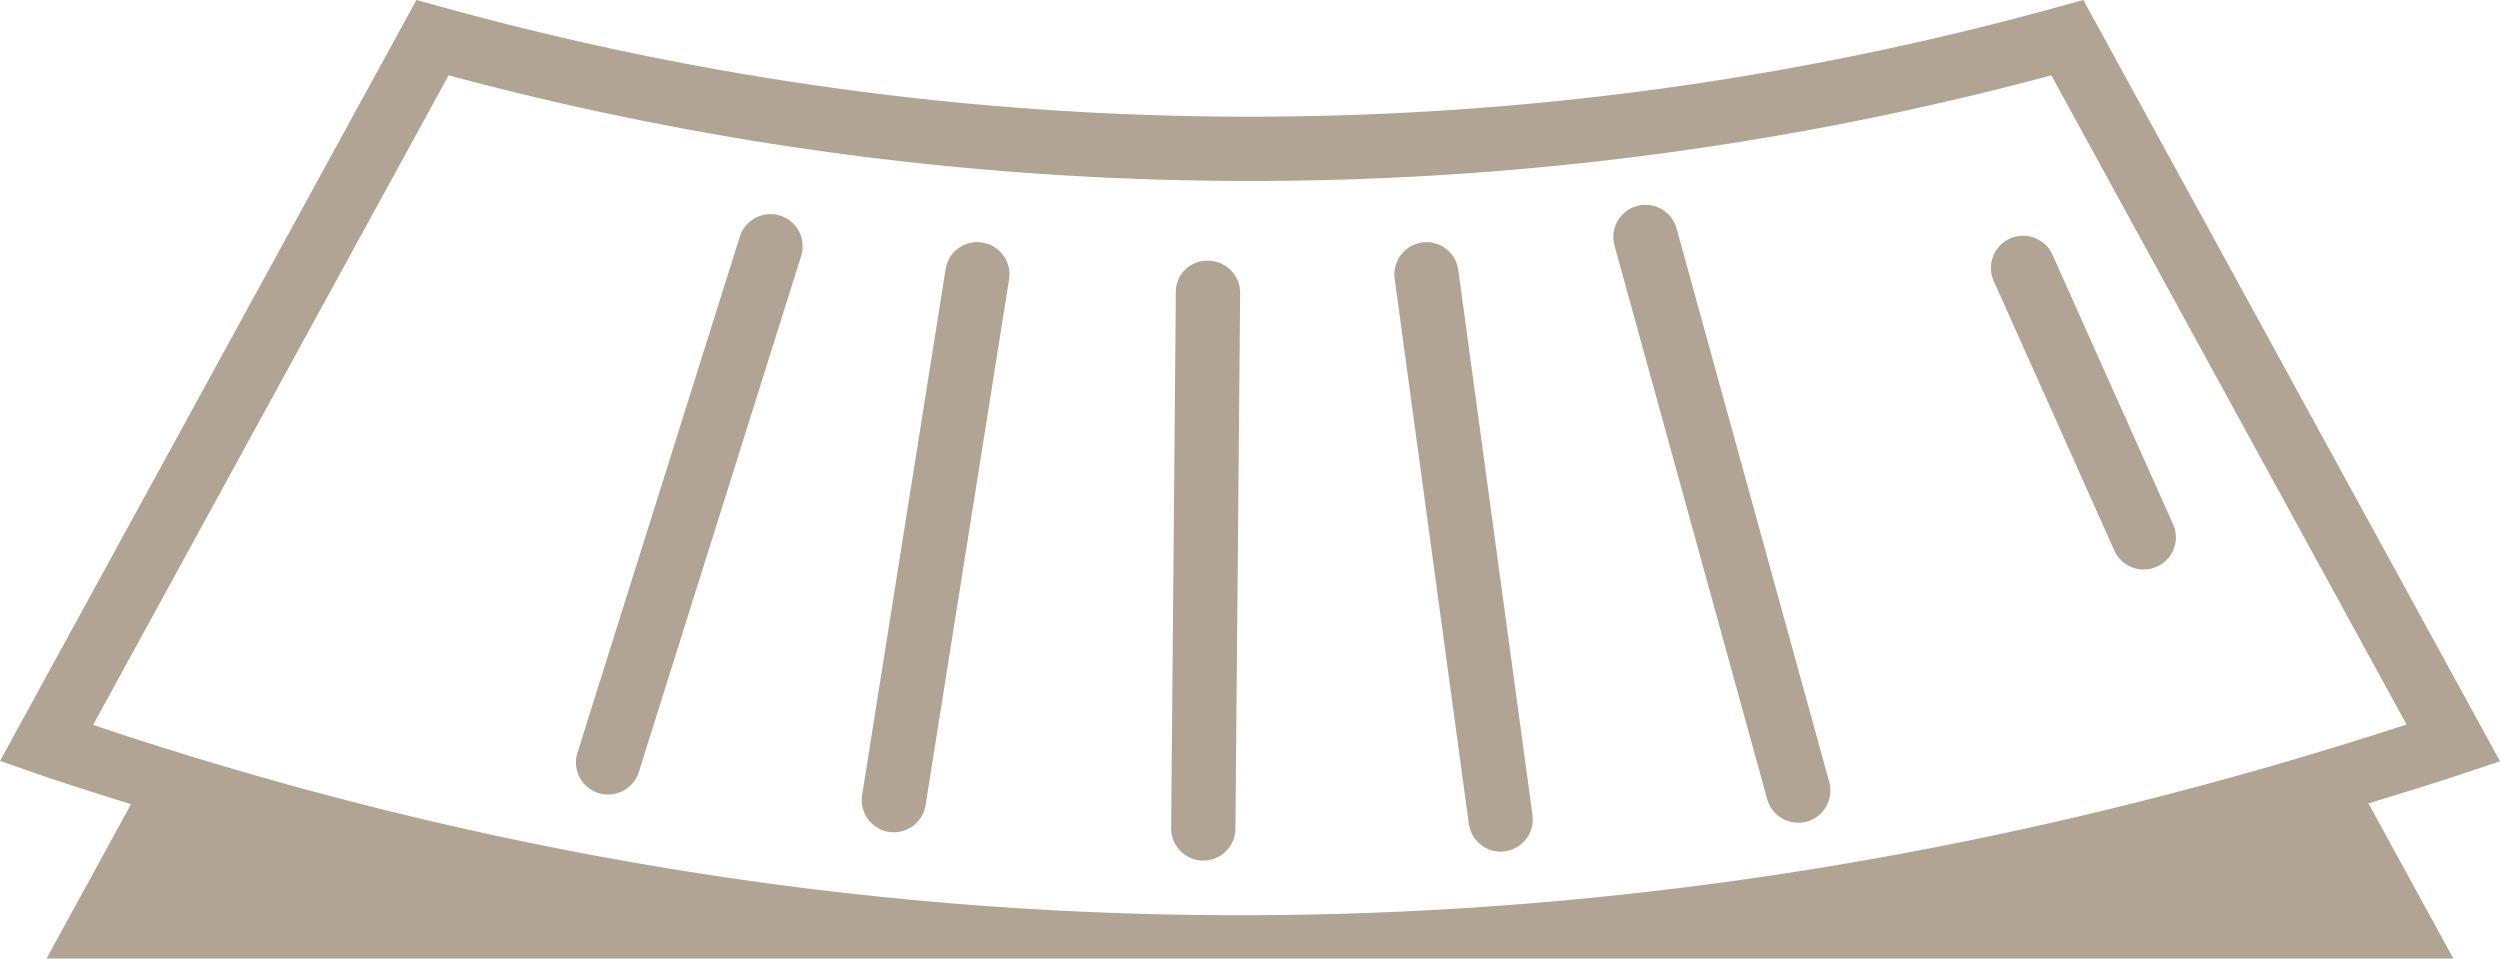
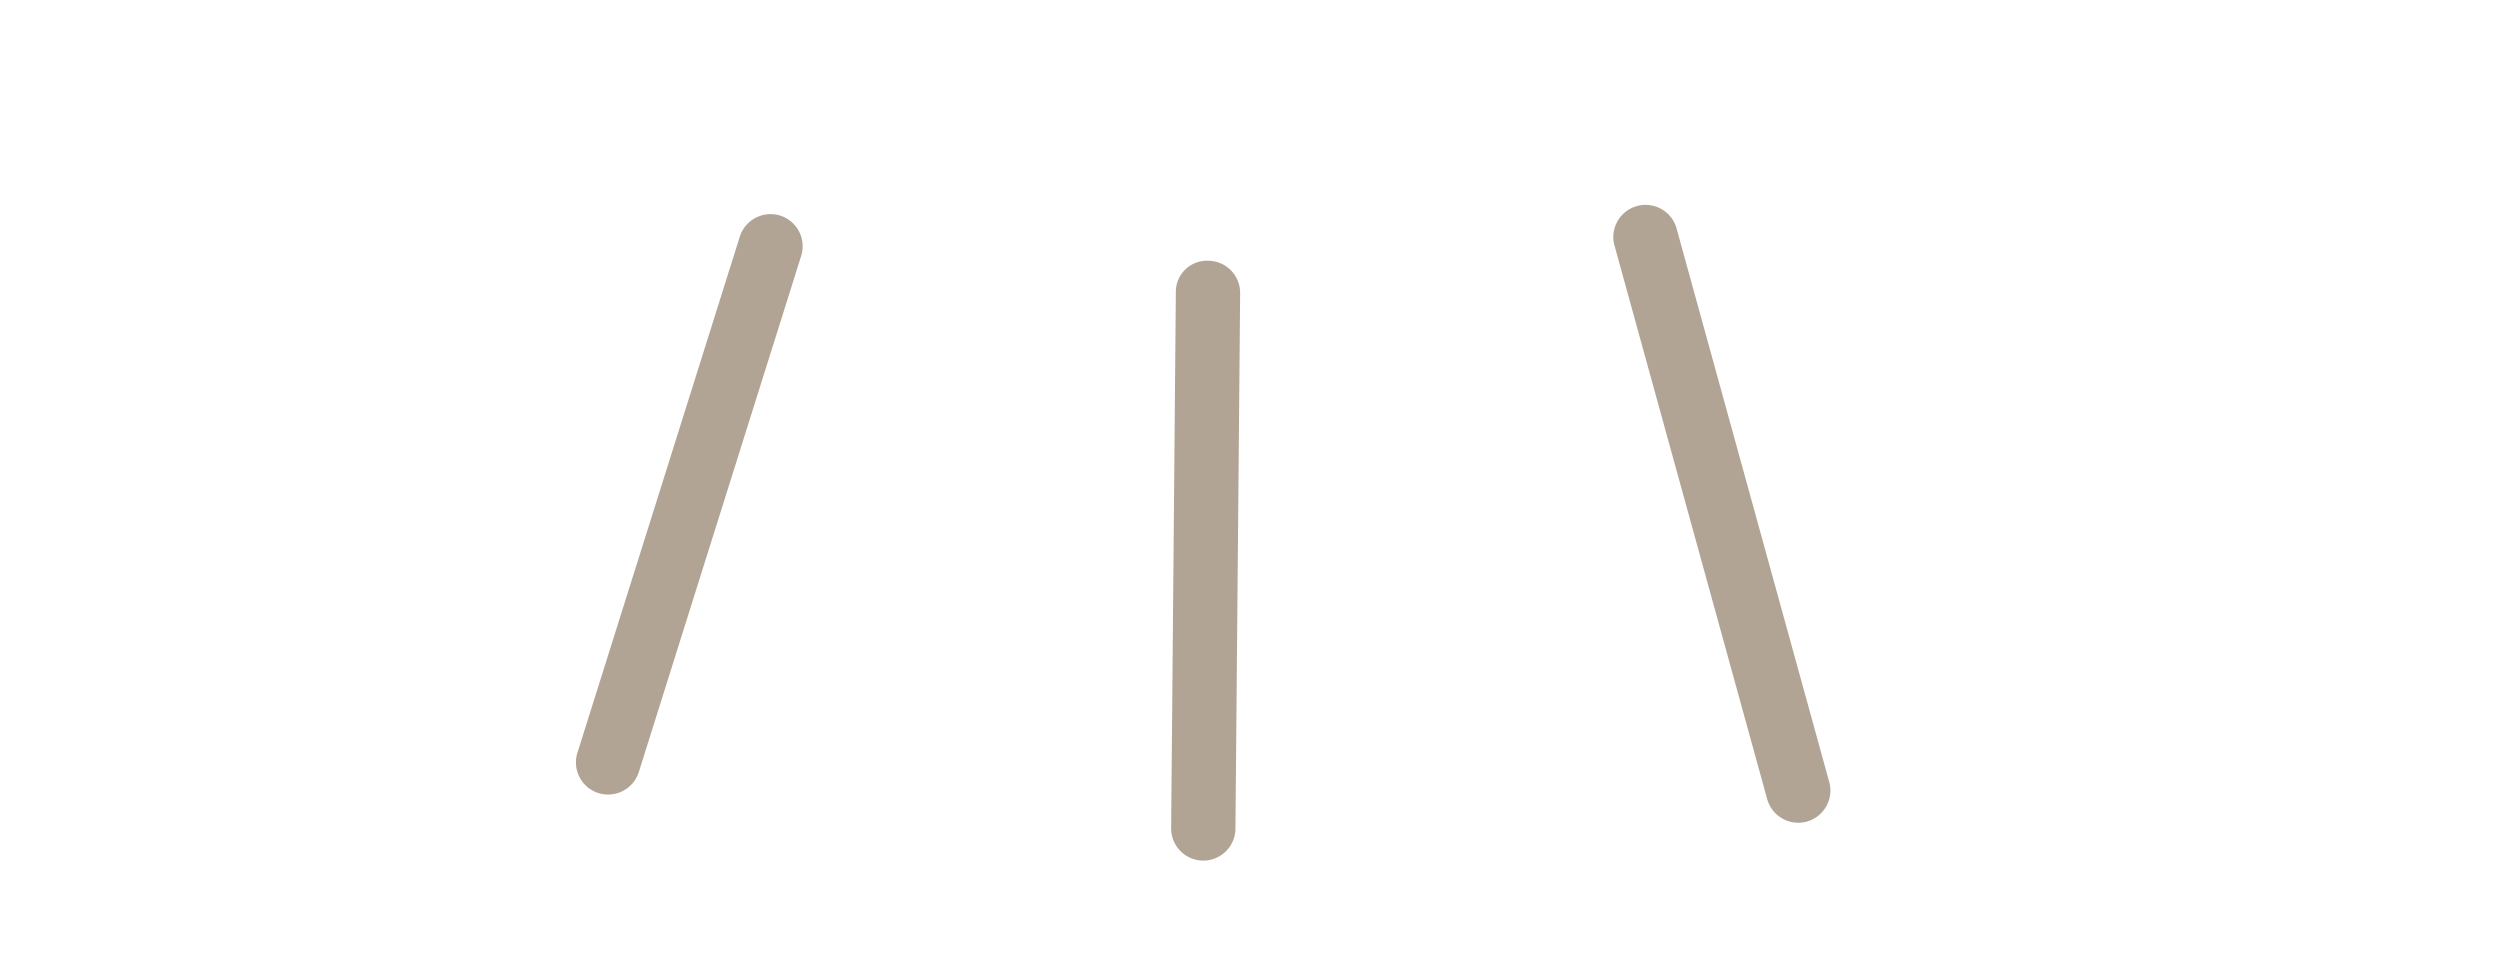
<svg xmlns="http://www.w3.org/2000/svg" viewBox="0 0 61.231 23.477">
  <g fill="#b1a494" transform="translate(-5.484 -17.773)">
-     <path d="m66.715 36.418-10.205-18.645-.6.164a74.218 74.218 0 0 1 -39.627 0l-.6-.164-10.199 18.637.881.306c.774.268 1.55.507 2.327.755l-2.069 3.779h58.95l-2.08-3.8c.777-.239 1.553-.473 2.33-.734zm-58.951-.89 8.707-15.91a75.743 75.743 0 0 0 39.255 0l8.7 15.9c-19.102 6.224-38.134 6.229-56.662.01z" />
    <path d="m19.439 21.137a.791.791 0 0 0 -.988.515l-3.977 12.641a.786.786 0 0 0 .515.988.769.769 0 0 0 .236.036.788.788 0 0 0 .752-.551l3.977-12.642a.788.788 0 0 0 -.515-.987z" transform="translate(5.153 1.916)" />
-     <path d="m21.835 21.548a.781.781 0 0 0 -.9.654l-2.045 12.88a.789.789 0 0 0 .654.9.844.844 0 0 0 .124.009.788.788 0 0 0 .777-.665l2.045-12.879a.785.785 0 0 0 -.655-.899z" transform="translate(7.709 2.166)" />
    <path d="m24.6 21.826a.763.763 0 0 0 -.794.781l-.115 13.117a.789.789 0 0 0 .781.794h.006a.788.788 0 0 0 .788-.781l.115-13.115a.788.788 0 0 0 -.781-.796z" transform="translate(10.477 2.333)" />
-     <path d="m27.841 21.545a.79.79 0 0 0 -.674.887l1.817 13.351a.787.787 0 0 0 .778.682.614.614 0 0 0 .107-.008.788.788 0 0 0 .674-.887l-1.817-13.351a.788.788 0 0 0 -.885-.674z" transform="translate(12.475 2.166)" />
    <path d="m32.107 21.517a.789.789 0 0 0 -1.52.419l3.748 13.588a.79.79 0 0 0 .759.578.8.8 0 0 0 .21-.028.79.79 0 0 0 .551-.969z" transform="translate(14.432 1.822)" />
-     <path d="m36.9 21.506a.788.788 0 0 0 -.4 1.041l2.954 6.6a.788.788 0 0 0 .718.466.777.777 0 0 0 .321-.069.786.786 0 0 0 .4-1.04l-2.954-6.6a.786.786 0 0 0 -1.039-.398z" transform="translate(17.815 2.109)" />
  </g>
</svg>